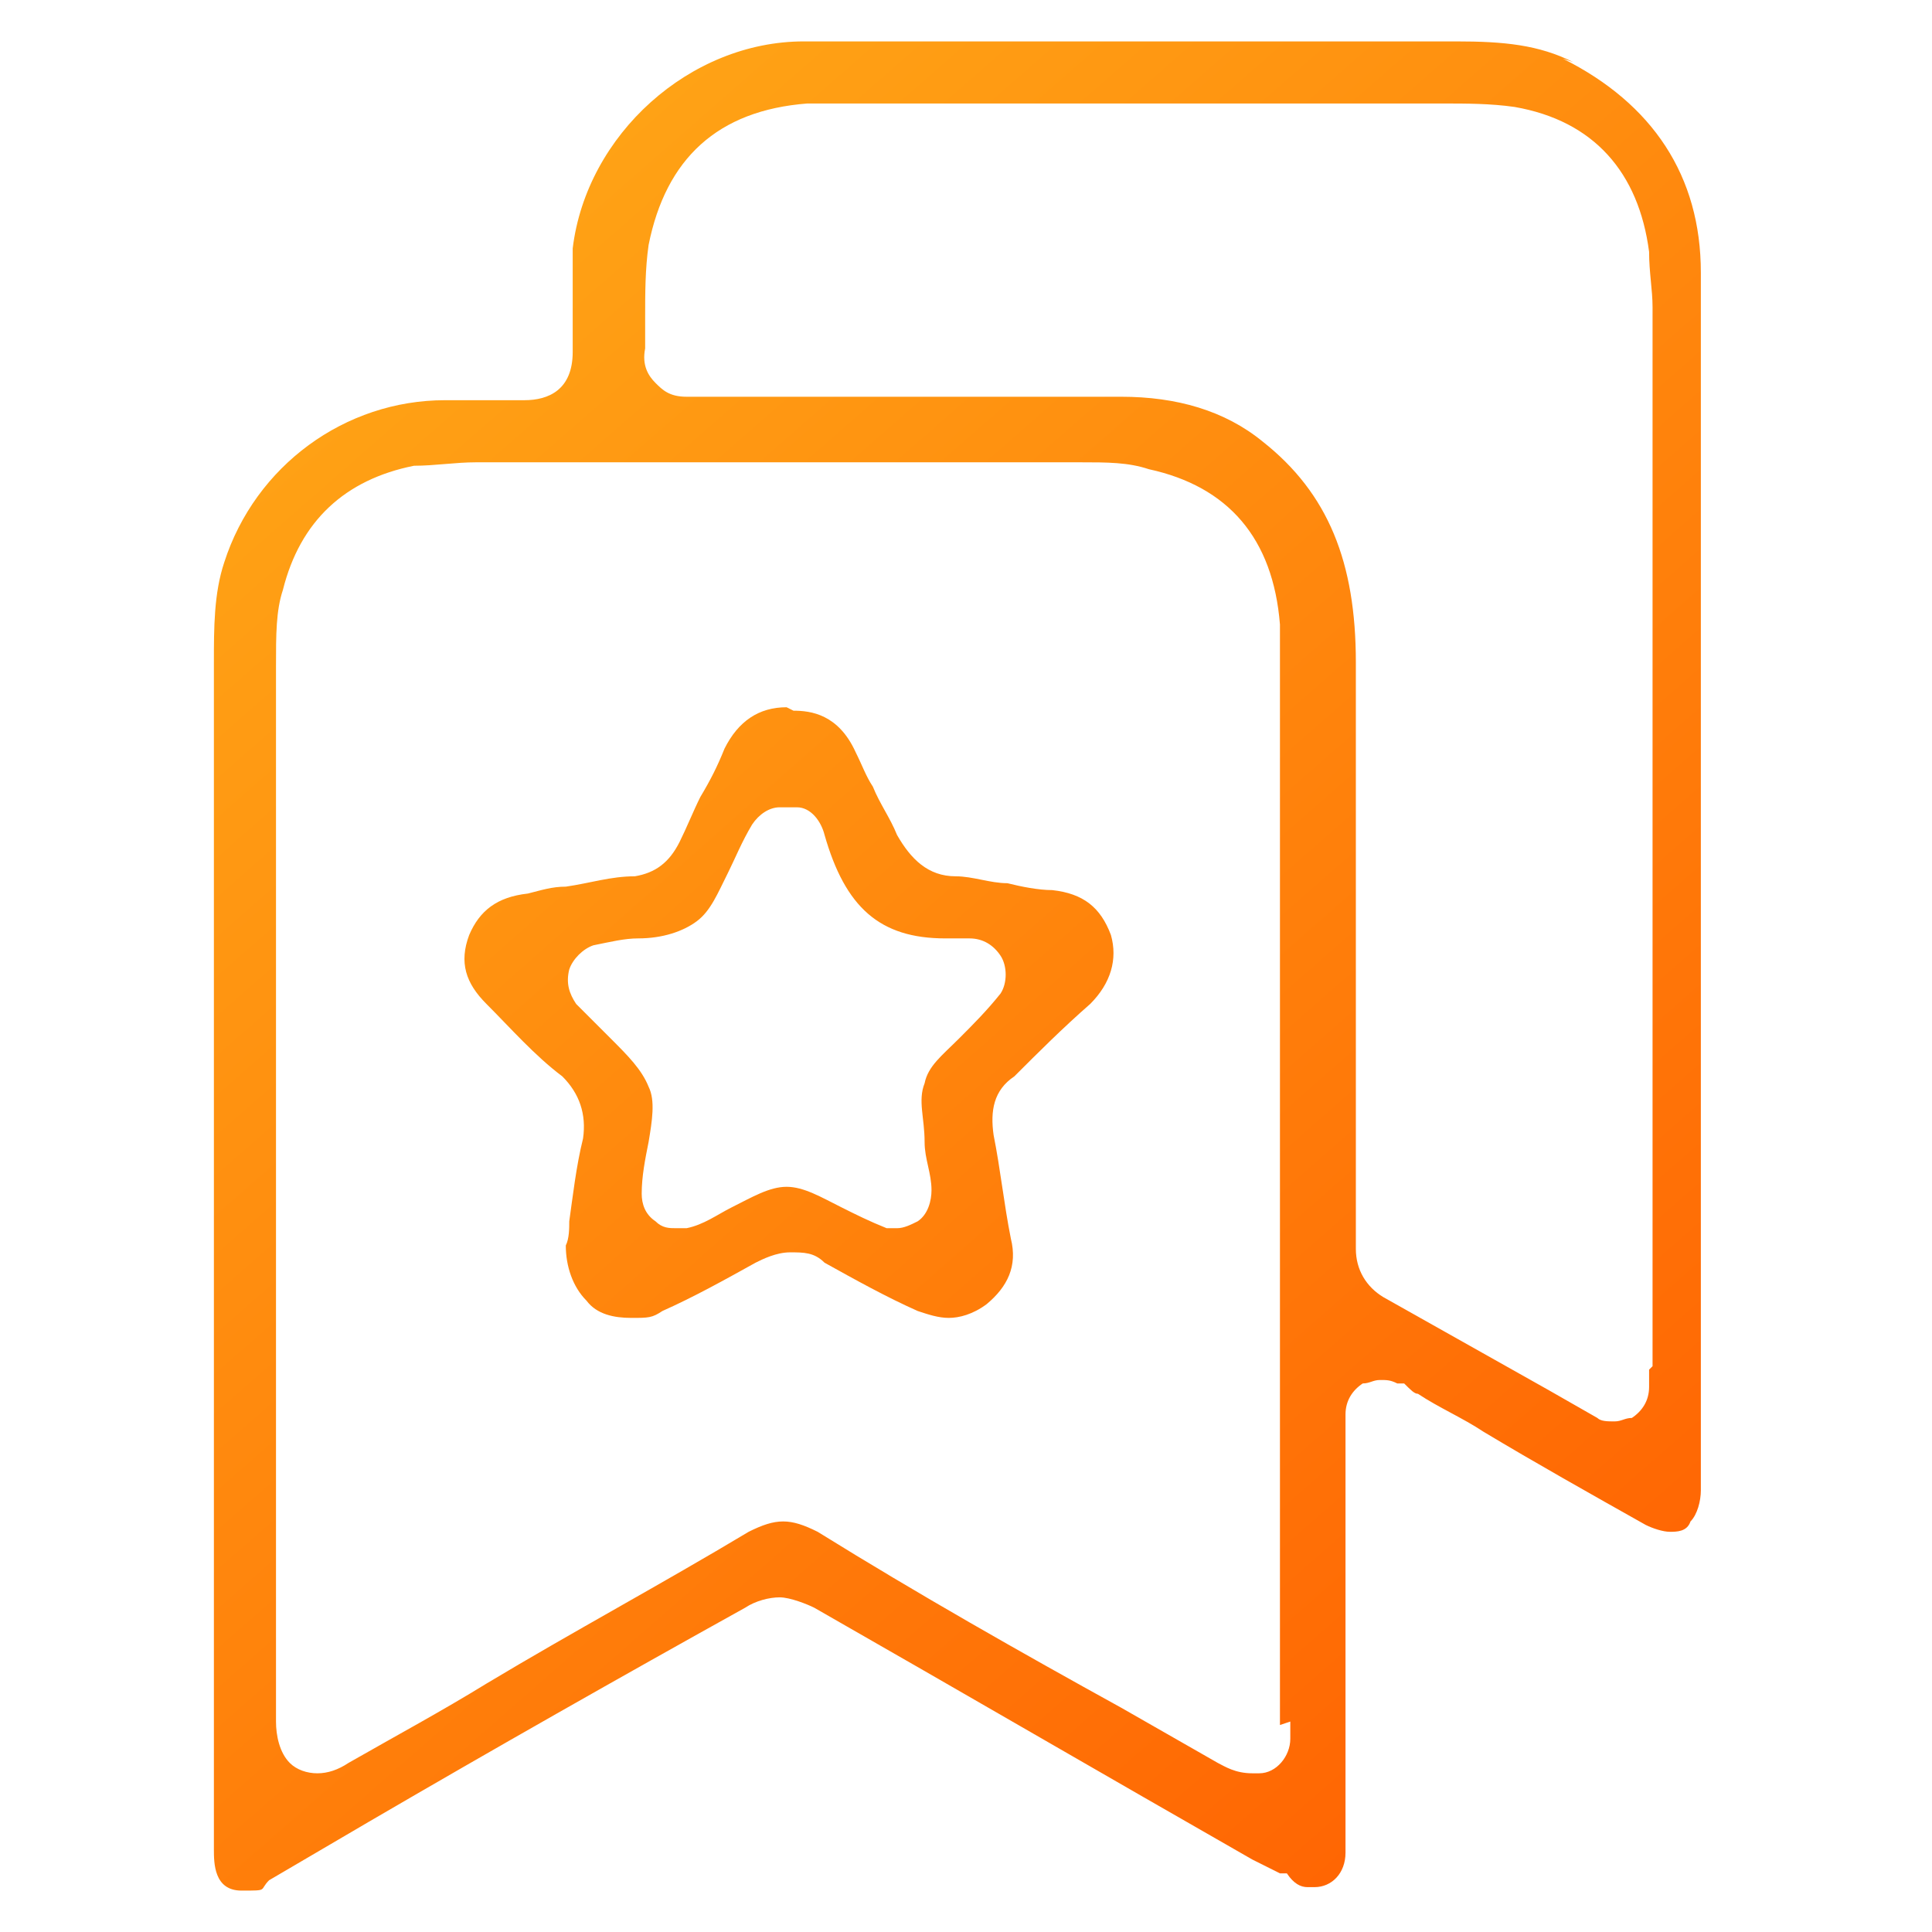
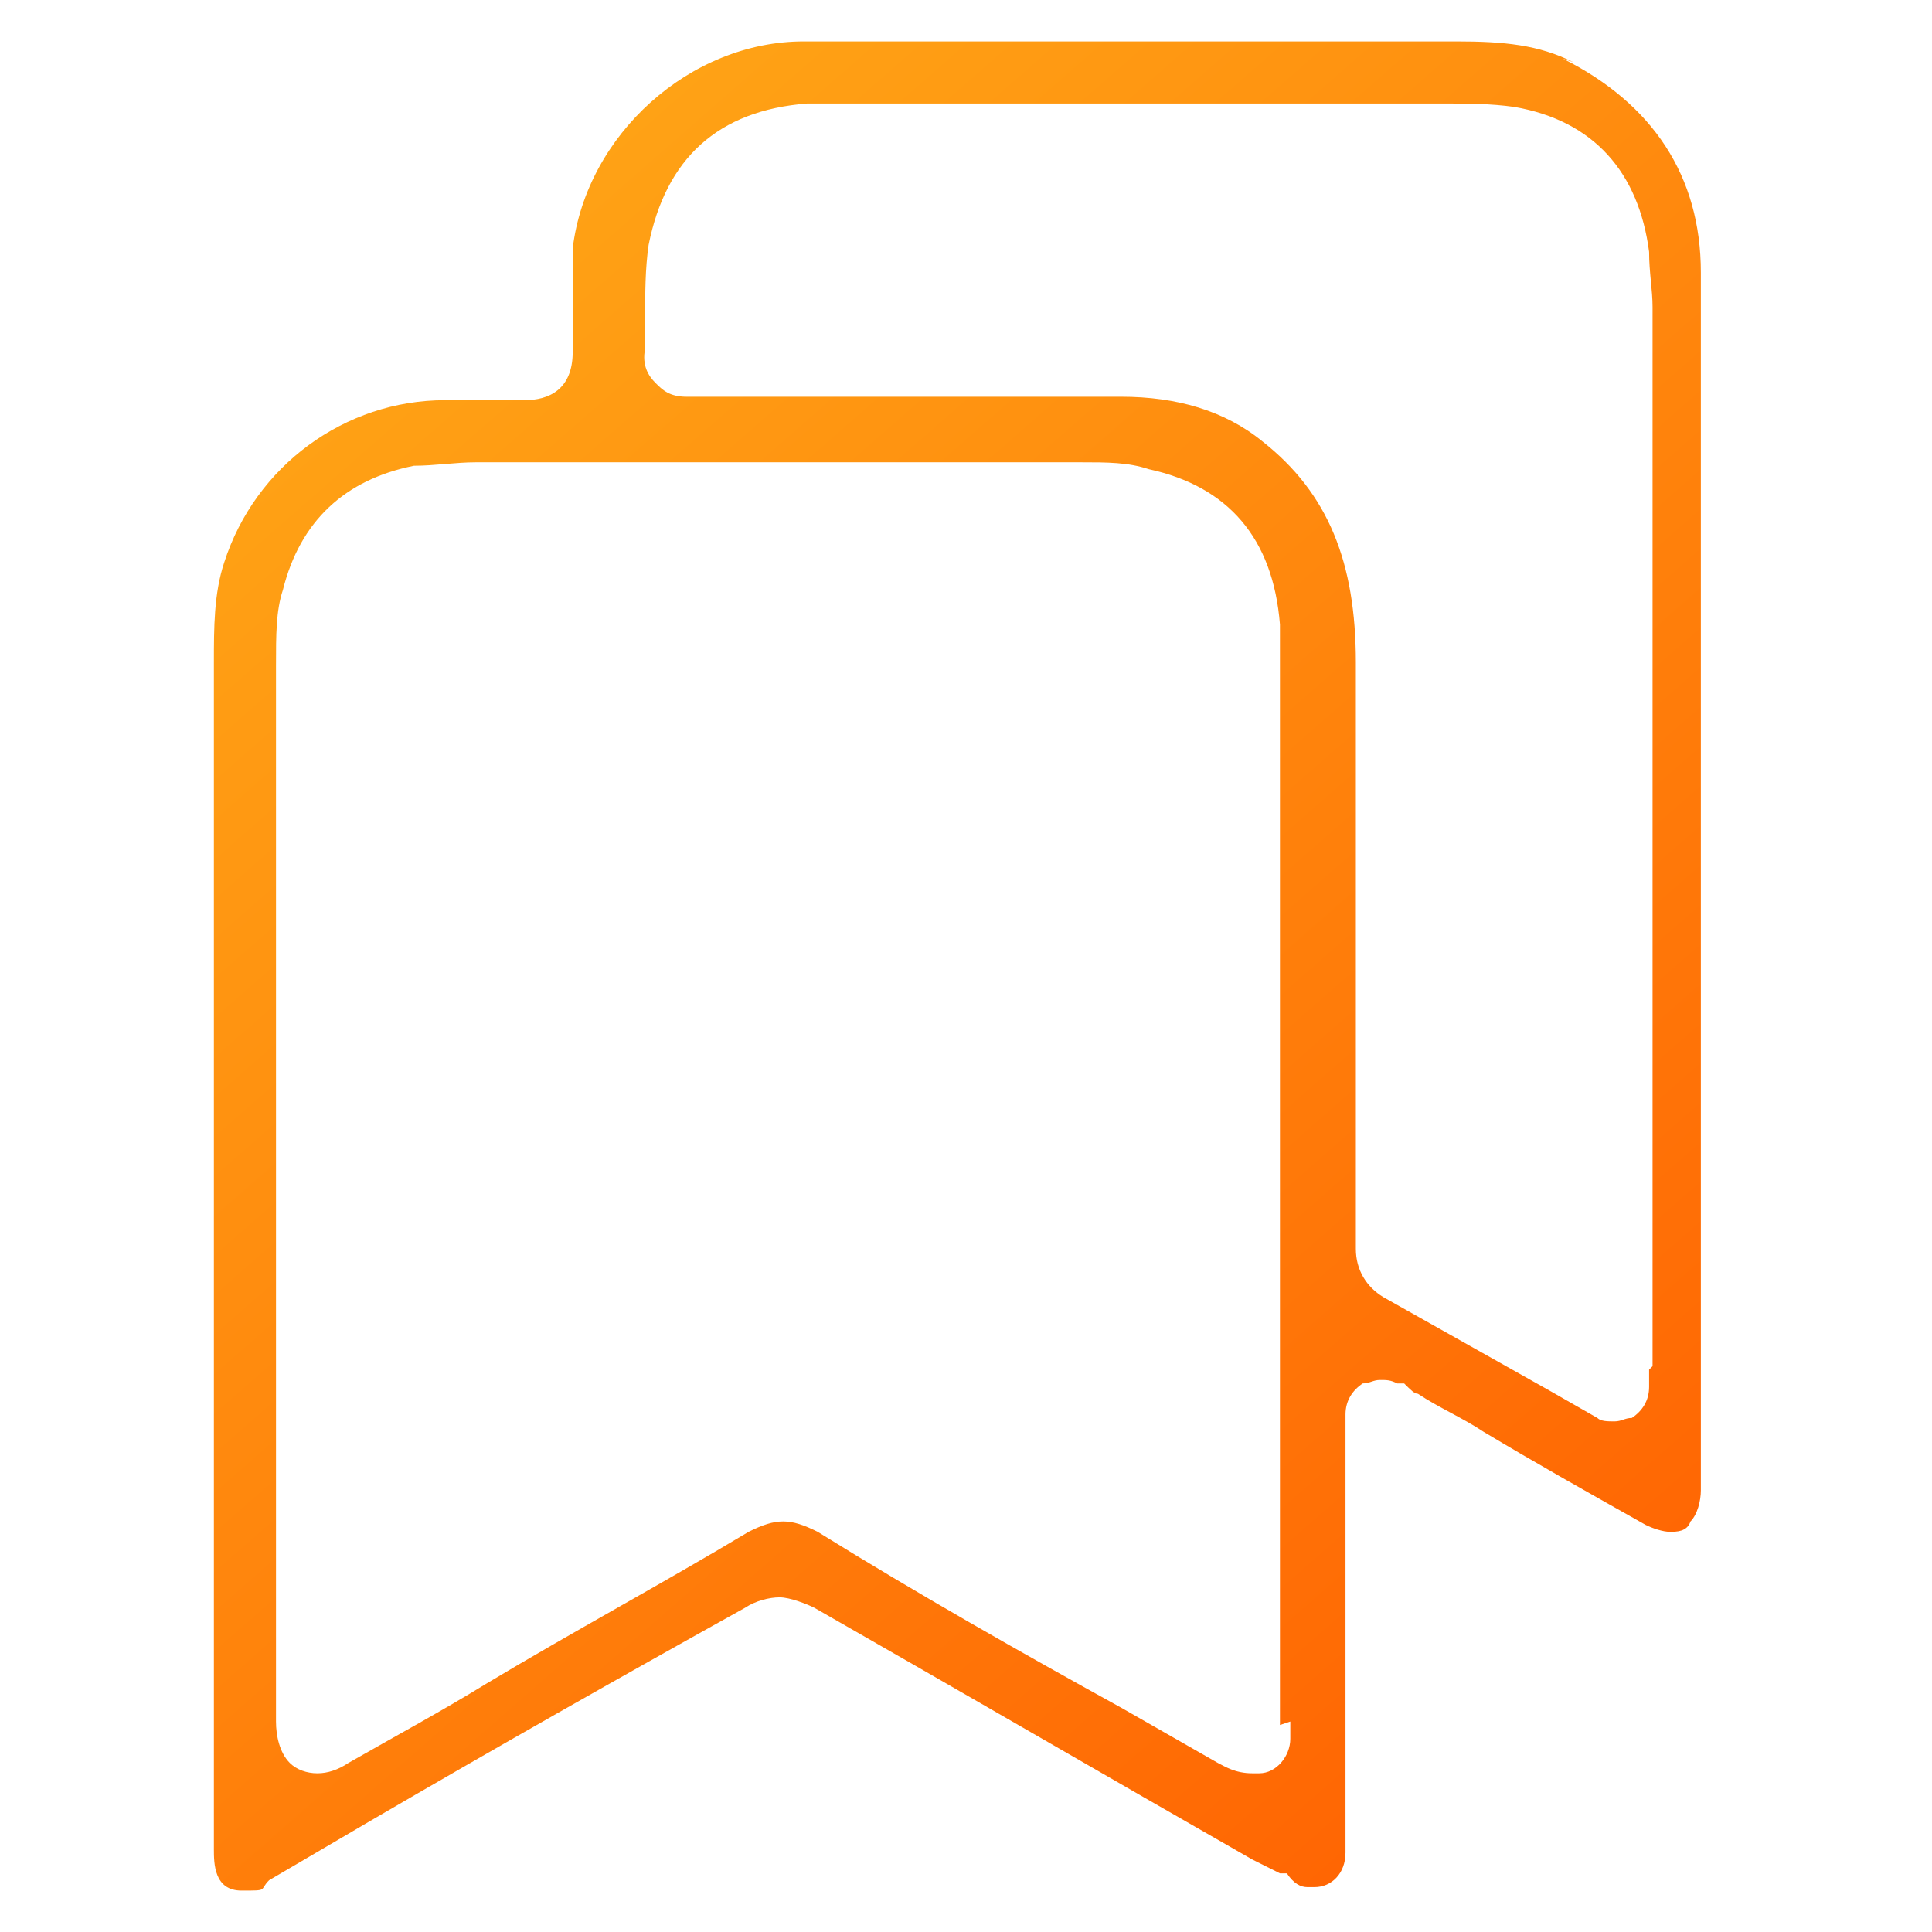
<svg xmlns="http://www.w3.org/2000/svg" xmlns:xlink="http://www.w3.org/1999/xlink" version="1.1" viewBox="0 0 56 56">
  <defs>
    <linearGradient id="linear-gradient" x1="-119.4" y1="-63.8" x2="-118.3" y2="-63.8" gradientTransform="translate(-8559.8 -3125.2) rotate(-131.6) scale(67.8 -67.8)" gradientUnits="userSpaceOnUse">
      <stop offset="0" stop-color="#ff5b00" />
      <stop offset="1" stop-color="#ffb31a" />
    </linearGradient>
    <linearGradient id="linear-gradient-2" x1="-119.4" y1="-63.8" x2="-118.3" y2="-63.8" gradientTransform="translate(-8283.3 -3019.9) rotate(-131.6) scale(65.6 -65.6)" xlink:href="#linear-gradient" />
  </defs>
  <g>
    <g id="Layer_1">
      <g>
        <path d="M45.6,1.8c-1-.5-2-.6-3.4-.6h-.5c-2.6,0-5.2,0-7.8,0s-3.3,0-4.9,0c-1.5,0-3,0-4.5,0-.2,0-.4,0-.6,0-.2,0-.4,0-.6,0-3.3,0-6.3,2.7-6.7,6,0,.5,0,1.1,0,1.6,0,.4,0,.9,0,1.4,0,1.1-.7,1.4-1.4,1.4h-.1c-.3,0-.7,0-1,0-.3,0-.6,0-.9,0h-.3c-2.9,0-5.5,1.9-6.4,4.7-.3.9-.3,1.9-.3,2.9v.5c0,7.7,0,15.4,0,23.1v10.8c0,.4,0,1.2.8,1.2s.5,0,.8-.3l2.9-1.7c3.6-2.1,7.3-4.2,10.9-6.2.3-.2.7-.3,1-.3s.8.2,1,.3c4.2,2.4,8.5,4.9,12.7,7.3l.8.4h.2c.2.3.4.4.6.4h.2c.5,0,.9-.4.9-1,0-3,0-6.1,0-9.1v-3.6c0-.4.2-.7.5-.9.2,0,.3-.1.5-.1s.3,0,.5.1h.2c.2.2.3.3.4.3.6.4,1.3.7,1.9,1.1,1.5.9,3.1,1.8,4.7,2.7.2.1.5.2.7.2s.5,0,.6-.3c.2-.2.3-.6.3-.9,0-5.3,0-10.7,0-16,0-6.3,0-12.8,0-19.3,0-2.8-1.4-4.9-4-6.2ZM37.4,49.9v.5c0,.5-.4,1-.9,1h-.2c-.5,0-.8-.2-1-.3l-2.8-1.6c-2.9-1.6-5.9-3.3-8.8-5.1-.4-.2-.7-.3-1-.3s-.6.1-1,.3c-2.5,1.5-5.1,2.9-7.6,4.4-1.3.8-2.6,1.5-4,2.3-.3.2-.6.3-.9.3s-.6-.1-.8-.3c-.3-.3-.4-.8-.4-1.2,0-7.5,0-15,0-22.5v-8.1c0-.9,0-1.6.2-2.2.5-2,1.8-3.2,3.8-3.6.6,0,1.2-.1,1.8-.1,2.9,0,5.8,0,8.7,0s5.9,0,8.8,0h0c.8,0,1.4,0,2,.2,2.3.5,3.6,2,3.8,4.5,0,.5,0,.9,0,1.3v26s0,4.6,0,4.6ZM47.8,39.7v.5c0,.4-.2.7-.5.9-.2,0-.3.1-.5.1s-.4,0-.5-.1l-1.4-.8c-1.6-.9-3.2-1.8-4.8-2.7-.5-.3-.8-.8-.8-1.4,0-1.7,0-3.4,0-5.2,0-3.9,0-7.9,0-11.8,0-2.9-.8-4.9-2.7-6.4-1.1-.9-2.5-1.3-4.1-1.3h0c-3.5,0-7.1,0-10.6,0h-1.8s-.2,0-.2,0c-.5,0-.7-.2-.9-.4-.2-.2-.4-.5-.3-1,0-.3,0-.6,0-.9,0-.7,0-1.4.1-2.1.5-2.5,2-3.9,4.6-4.1.6,0,1.1,0,1.7,0h0s8.3,0,8.3,0c2.8,0,5.6,0,8.4,0,.7,0,1.4,0,2.1.1,2.3.4,3.6,1.9,3.9,4.2,0,.6.1,1.1.1,1.6,0,8.5,0,17.1,0,25.6v5.1Z" fill="url(#linear-gradient)" />
-         <path d="M22.8,20.5c-.8,0-1.4.4-1.8,1.2-.2.5-.4.9-.7,1.4-.2.4-.4.9-.6,1.3-.3.6-.7.9-1.3,1-.7,0-1.3.2-2,.3-.4,0-.7.1-1.1.2-.9.1-1.4.5-1.7,1.2-.3.8-.1,1.4.5,2h0c.7.7,1.4,1.5,2.2,2.1.5.5.7,1.1.6,1.8-.2.8-.3,1.7-.4,2.4,0,.2,0,.5-.1.7,0,.6.2,1.2.6,1.6.3.4.8.5,1.3.5s.6,0,.9-.2c.9-.4,1.8-.9,2.7-1.4.2-.1.6-.3,1-.3s.7,0,1,.3c.9.5,1.8,1,2.7,1.4.3.1.6.2.9.2s.7-.1,1.1-.4c.6-.5.9-1.1.7-1.9-.2-1-.3-2-.5-3-.1-.7,0-1.3.6-1.7.7-.7,1.4-1.4,2.2-2.1.6-.6.8-1.3.6-2-.3-.8-.8-1.2-1.7-1.3-.4,0-.9-.1-1.3-.2-.5,0-1-.2-1.5-.2-.8,0-1.3-.5-1.7-1.2-.2-.5-.5-.9-.7-1.4-.2-.3-.3-.6-.5-1-.5-1.1-1.3-1.2-1.8-1.2v-.5s0,0,0,0v.5ZM22.9,23.4h.2c.4,0,.7.4.8.8.6,2.1,1.6,3,3.5,3s.4,0,.6,0h.1c.4,0,.7.2.9.5.2.3.2.8,0,1.1-.4.5-.8.9-1.2,1.3-.5.5-.9.8-1,1.3-.2.5,0,1,0,1.7,0,.5.2.9.2,1.4,0,.3-.1.7-.4.9-.2.1-.4.2-.6.2s-.2,0-.3,0c-.5-.2-.9-.4-1.3-.6-.6-.3-1.1-.6-1.6-.6-.5,0-1,.3-1.6.6-.4.2-.8.5-1.3.6-.1,0-.2,0-.3,0-.2,0-.4,0-.6-.2-.3-.2-.4-.5-.4-.8,0-.5.1-1,.2-1.5.1-.6.2-1.2,0-1.6-.2-.5-.6-.9-1.1-1.4-.3-.3-.6-.6-1-1-.2-.3-.3-.6-.2-1,.1-.3.4-.6.7-.7.5-.1.9-.2,1.3-.2.7,0,1.3-.2,1.7-.5.4-.3.6-.8.9-1.4.2-.4.4-.9.7-1.4.2-.3.5-.5.8-.5Z" fill="url(#linear-gradient-2)" />
      </g>
    </g>
  </g>
</svg>